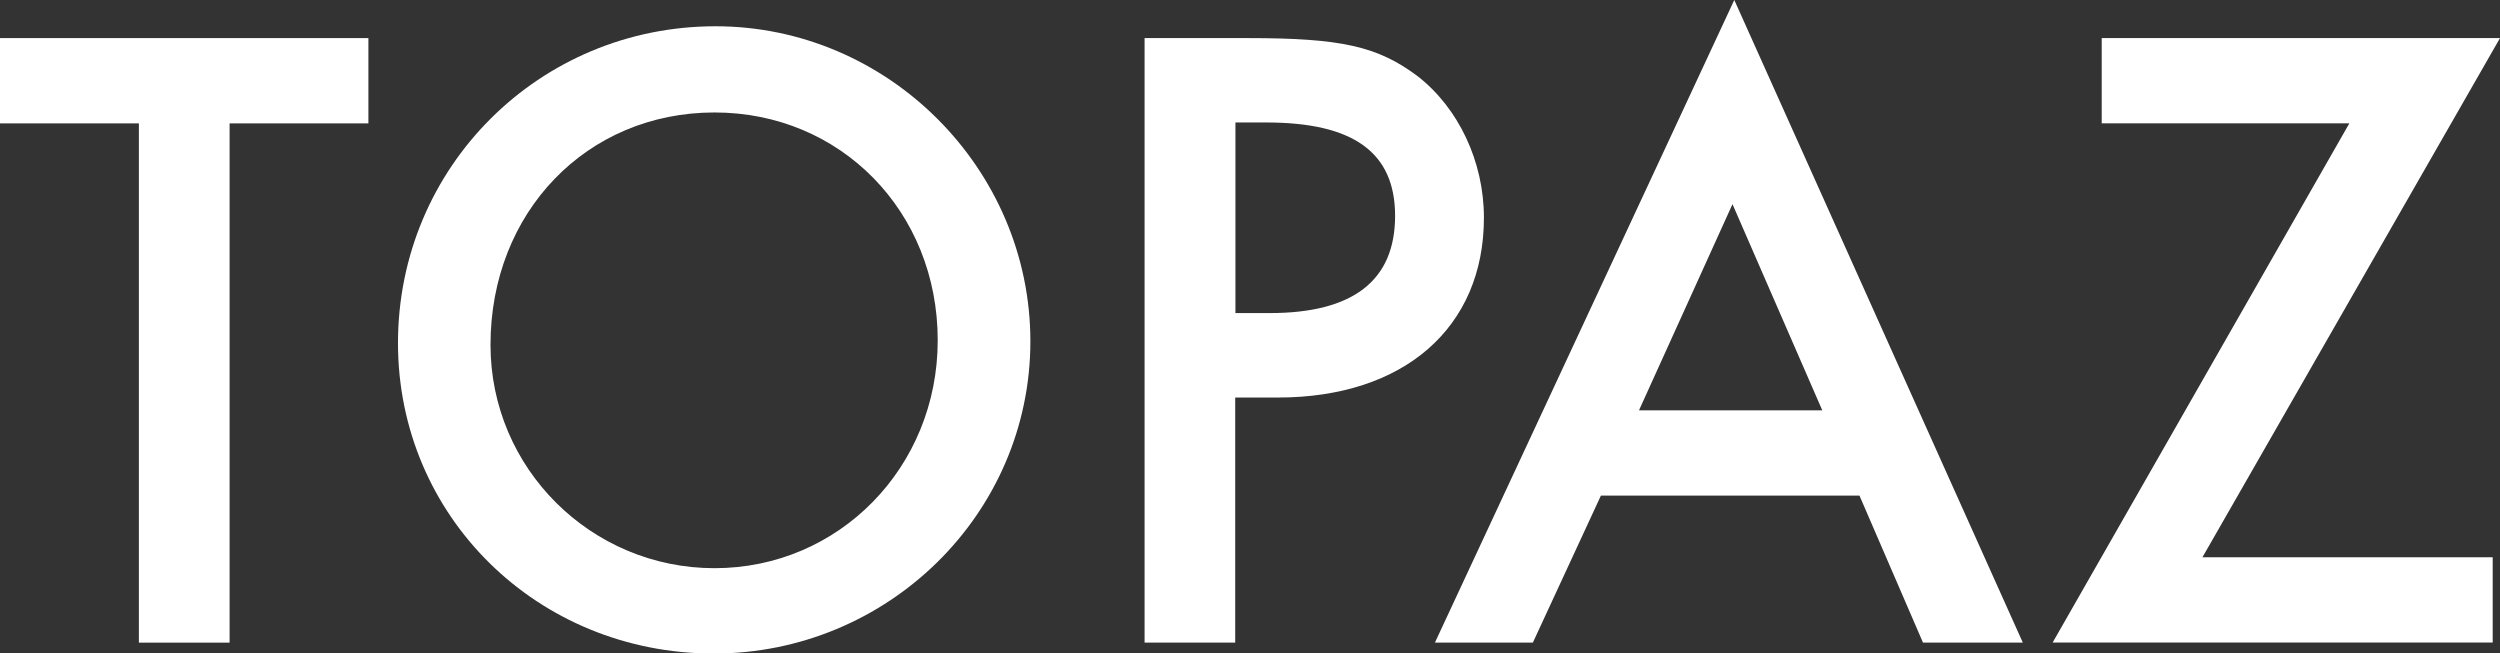
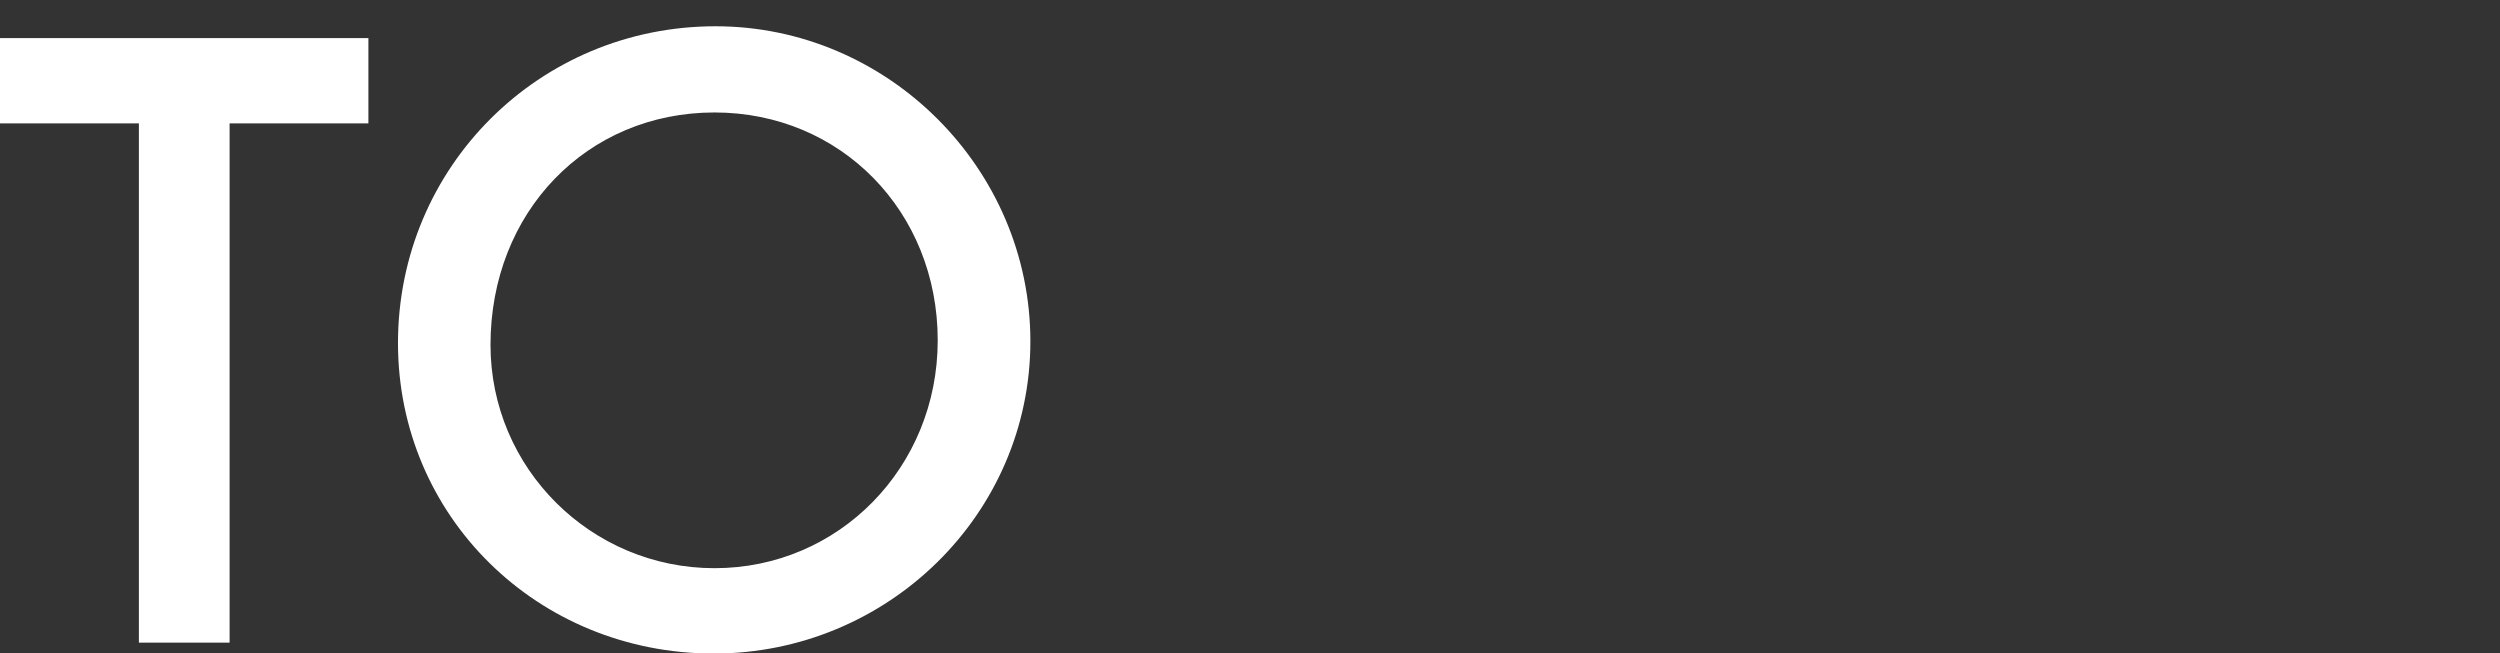
<svg xmlns="http://www.w3.org/2000/svg" version="1.1" id="Layer_1" x="0px" y="0px" viewBox="0 0 332.11 86.81" style="enable-background:new 0 0 332.11 86.81;" xml:space="preserve">
  <rect x="0" y="0" width="332.11" height="86.81" fill="#333333" stroke="none" />
  <style type="text/css">
	.st0{fill:#FFFFFF;}
</style>
  <g>
    <path class="st0" d="M30.5,85.37H18.45V16.39H0V5.06h48.94v11.33H30.5V85.37z" />
    <path class="st0" d="M95.05,3.49c22.91,0,41.83,18.92,41.83,41.85c0,22.91-18.92,41.48-42.07,41.48   c-23.38,0-41.94-18.2-41.94-41.24C52.87,22.17,71.66,3.49,95.05,3.49z M94.92,75.48c16.52,0,29.65-13.38,29.65-30.27   c0-17.13-12.89-30.27-29.65-30.27c-16.99,0-29.76,13.26-29.76,30.87C65.16,62.23,78.53,75.48,94.92,75.48z" />
-     <path class="st0" d="M164.1,85.37h-12.05V5.06h13.74c12.41,0,17.23,1.09,22.53,5.06c5.43,4.22,8.81,11.33,8.81,18.8   c0,14.6-10.62,23.89-27.37,23.89h-5.67V85.37z M168.69,41.59c11.09,0,16.64-4.34,16.64-12.91c0-8.44-5.54-12.41-17.11-12.41h-4.1   v25.32H168.69z" />
-     <path class="st0" d="M212.67,65.84l-9.04,19.53h-13.01L230.39,0l38.33,85.37h-13.26l-8.44-19.53H212.67z M230.15,27.12   l-12.42,27.39h24.35L230.15,27.12z" />
-     <path class="st0" d="M331.14,74.03v11.33h-58.46l39.42-68.98h-32.9V5.06h52.91l-39.53,68.97H331.14z" />
  </g>
</svg>